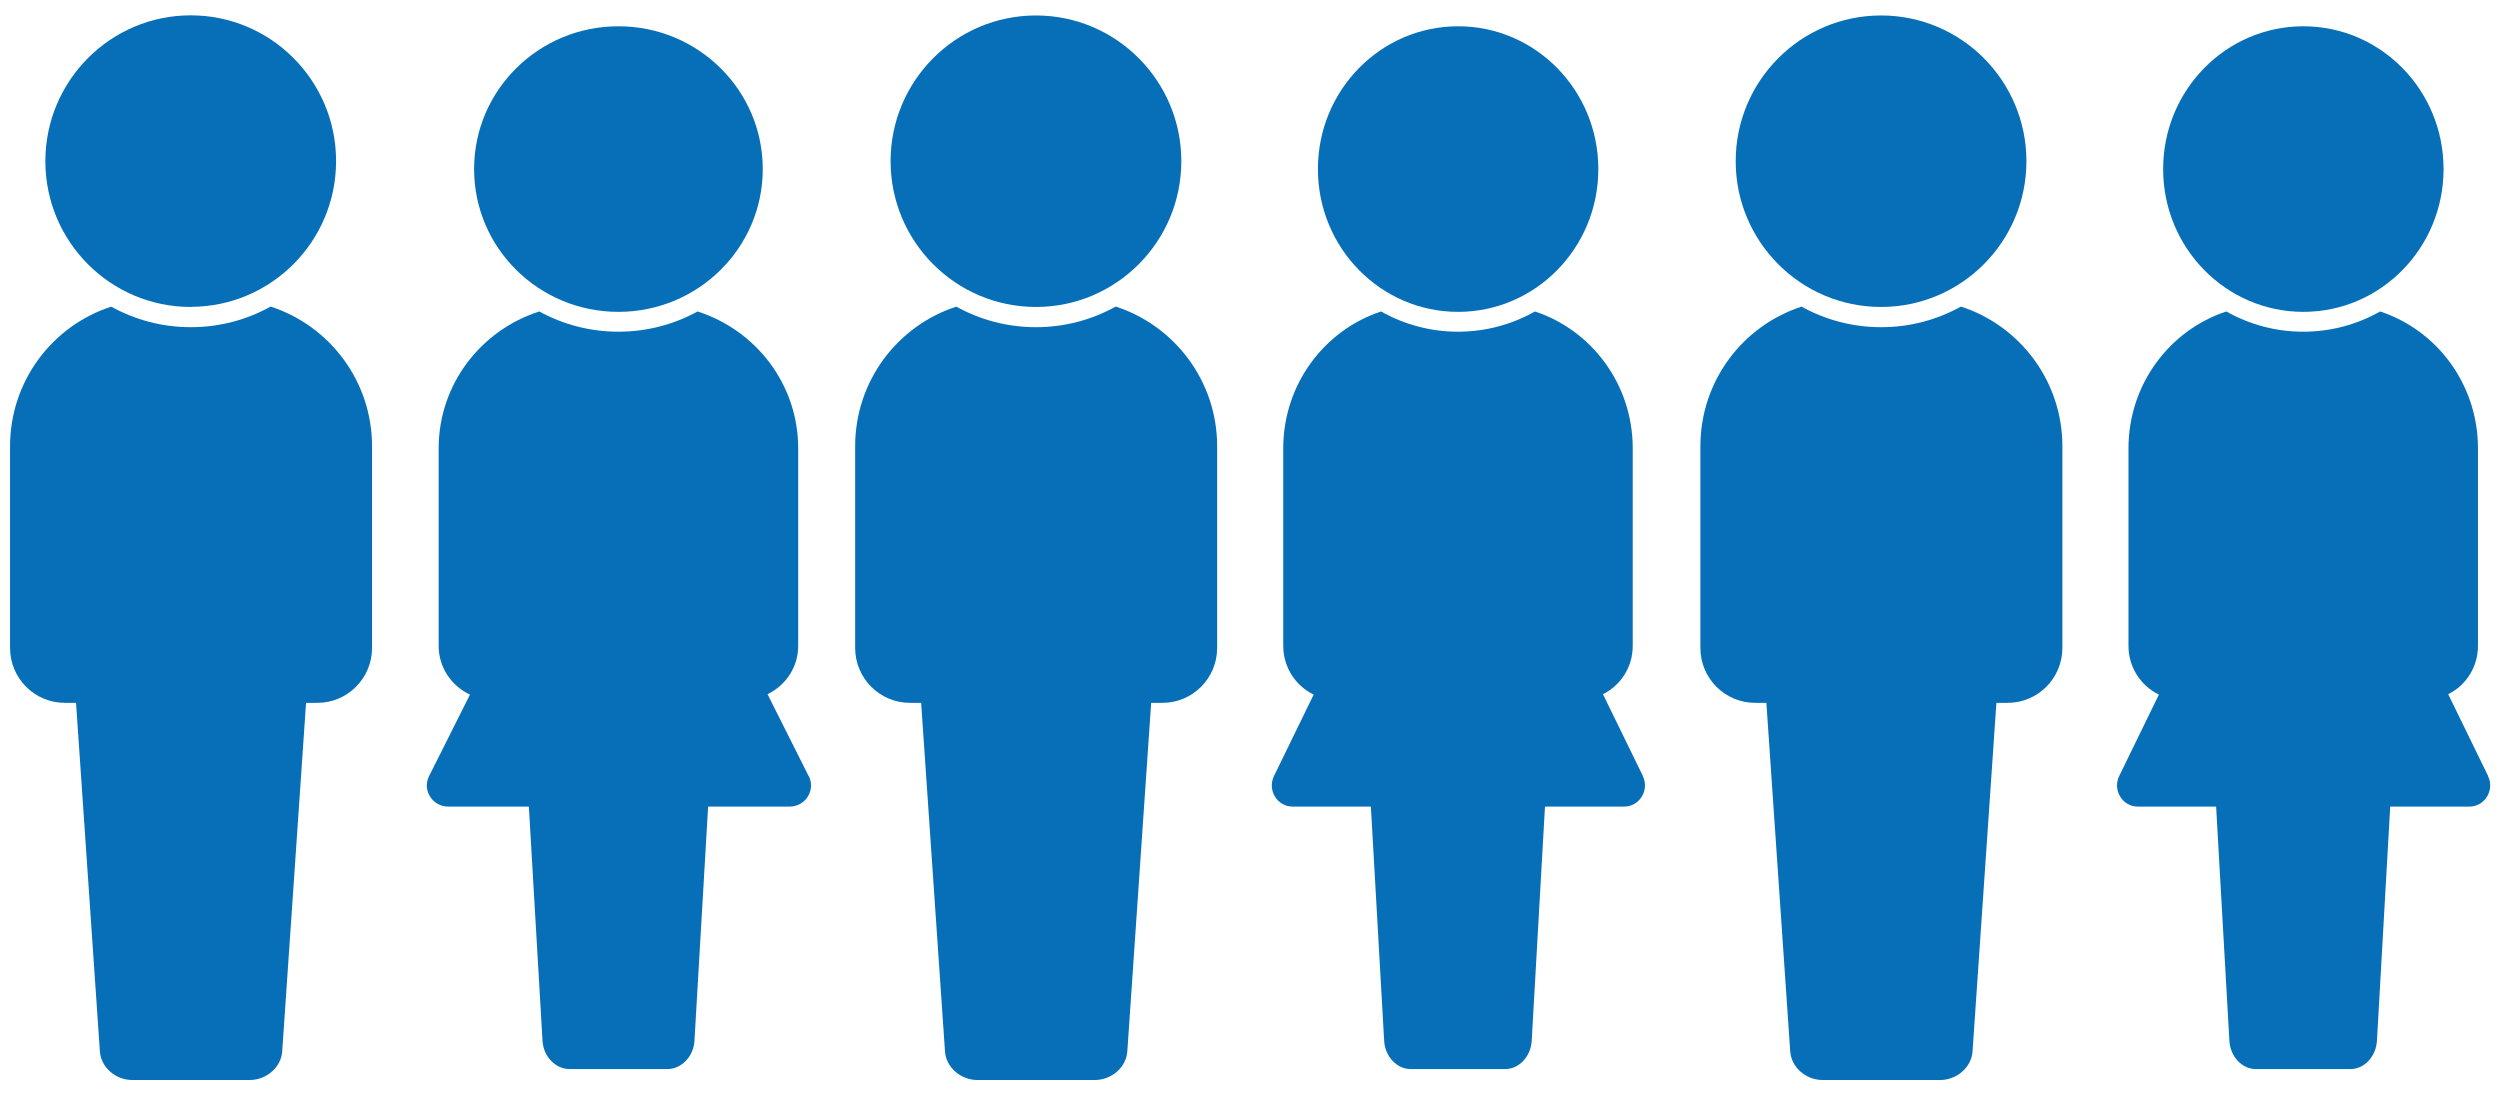
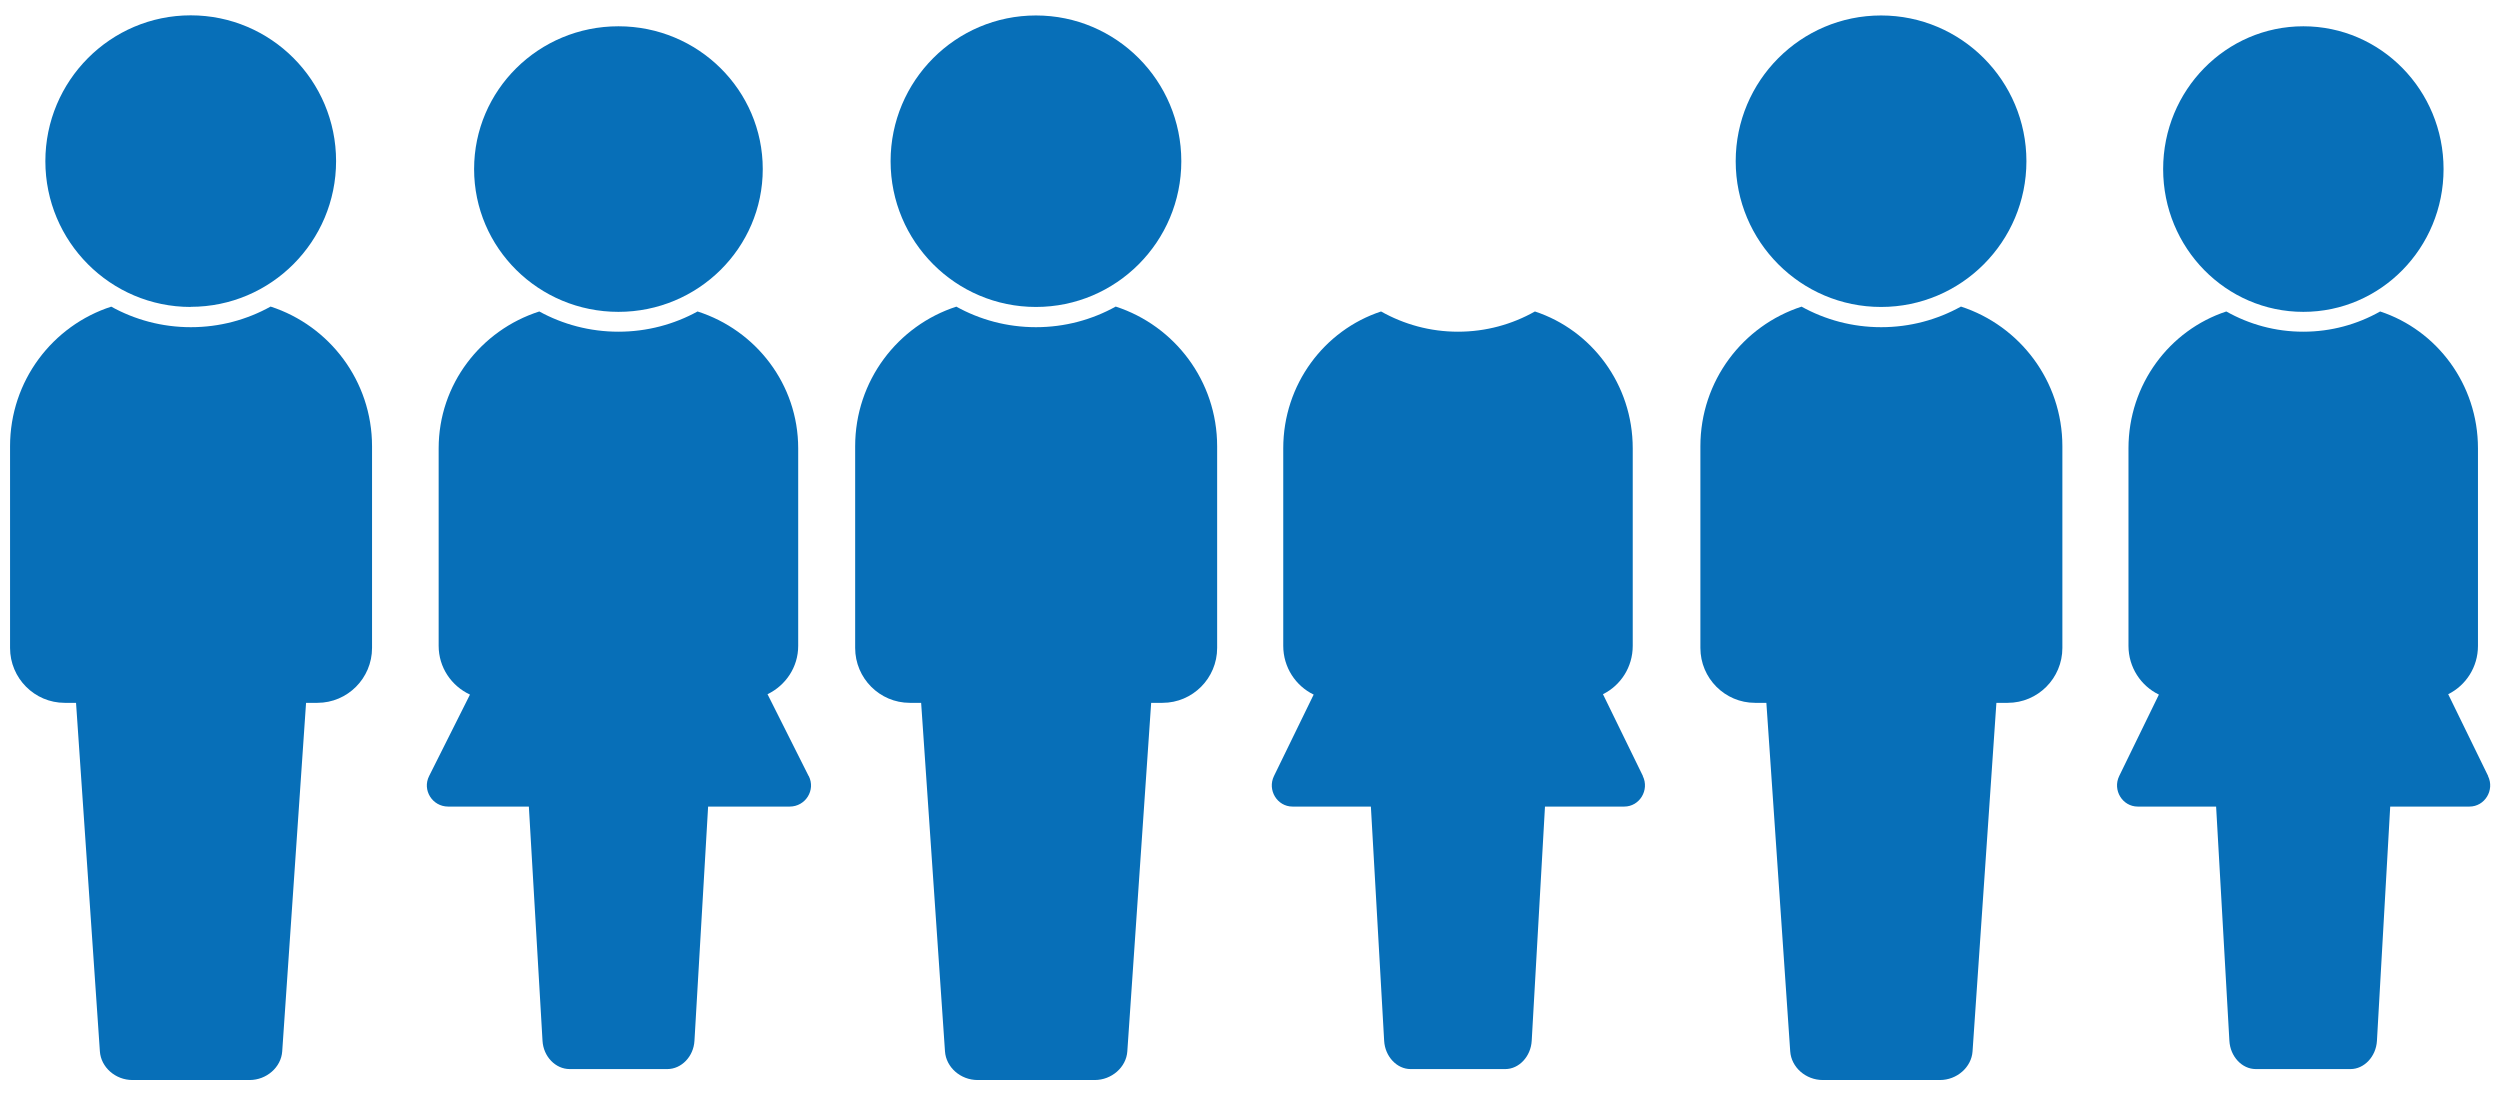
<svg xmlns="http://www.w3.org/2000/svg" id="_レイヤー_2" viewBox="0 0 194 85">
  <defs>
    <style>.cls-1{fill:none;}.cls-2{fill:#076fb8;}</style>
  </defs>
  <g id="_レイヤー_1-2">
    <path class="cls-2" d="M14.8,23.82c-6.23,0-11.28-5.07-11.28-11.31S8.57,1.19,14.8,1.19s11.28,5.07,11.28,11.31-5.05,11.31-11.28,11.31Z" />
    <path class="cls-2" d="M8.62,23.79c1.84,1.02,3.94,1.6,6.19,1.6s4.35-.58,6.19-1.6c4.56,1.48,7.87,5.77,7.87,10.84v15.65c0,2.35-1.9,4.26-4.24,4.26h-.88l-1.85,27.04c-.08,1.24-1.22,2.23-2.53,2.23h-9.09c-1.32,0-2.45-.99-2.53-2.23l-1.85-27.04h-.88c-2.34,0-4.24-1.91-4.24-4.26v-15.65c0-5.07,3.3-9.37,7.87-10.84Z" />
    <path class="cls-2" d="M80.39,23.82c-6.23,0-11.28-5.07-11.28-11.31s5.05-11.31,11.28-11.31,11.28,5.07,11.28,11.31-5.05,11.31-11.28,11.31Z" />
    <path class="cls-2" d="M74.2,23.79c1.84,1.02,3.94,1.6,6.19,1.6s4.35-.58,6.19-1.6c4.56,1.48,7.87,5.77,7.87,10.84v15.65c0,2.35-1.9,4.26-4.24,4.26h-.88l-1.85,27.04c-.08,1.24-1.22,2.23-2.53,2.23h-9.09c-1.32,0-2.45-.99-2.53-2.23l-1.85-27.04h-.88c-2.34,0-4.24-1.91-4.24-4.26v-15.65c0-5.07,3.3-9.37,7.87-10.84Z" />
    <path class="cls-2" d="M145.97,23.82c-6.23,0-11.28-5.07-11.28-11.31s5.05-11.31,11.28-11.31,11.28,5.07,11.28,11.31-5.05,11.31-11.28,11.31Z" />
    <path class="cls-2" d="M139.79,23.79c1.84,1.02,3.94,1.6,6.19,1.6s4.35-.58,6.19-1.6c4.56,1.48,7.87,5.77,7.87,10.84v15.65c0,2.35-1.9,4.26-4.24,4.26h-.88l-1.85,27.04c-.08,1.24-1.22,2.23-2.53,2.23h-9.09c-1.32,0-2.45-.99-2.53-2.23l-1.85-27.04h-.88c-2.34,0-4.24-1.91-4.24-4.26v-15.65c0-5.07,3.3-9.37,7.87-10.84Z" />
    <path class="cls-2" d="M47.99,24.2c6.18,0,11.2-4.96,11.2-11.08s-5.01-11.08-11.2-11.08-11.2,4.96-11.2,11.08,5.01,11.08,11.2,11.08Z" />
    <path class="cls-2" d="M62.75,60.22l-3.19-6.35c1.41-.68,2.38-2.1,2.38-3.75v-15.33c0-4.97-3.28-9.17-7.81-10.62-1.82,1-3.92,1.57-6.14,1.57s-4.32-.57-6.14-1.57c-4.53,1.45-7.81,5.65-7.81,10.62v15.33c0,1.67.99,3.11,2.43,3.78l-3.17,6.32c-.55,1.09.25,2.37,1.48,2.37h6.26l1.06,18.18c.07,1.22,1.01,2.19,2.11,2.19h7.57c1.1,0,2.04-.97,2.11-2.19l1.06-18.18h6.33c1.23,0,2.03-1.28,1.48-2.37h0Z" />
-     <path class="cls-2" d="M113.15,24.2c6.01,0,10.88-4.96,10.88-11.08s-4.87-11.08-10.88-11.08-10.88,4.96-10.88,11.08,4.87,11.08,10.88,11.08Z" />
    <path class="cls-2" d="M127.49,60.22l-3.1-6.35c1.37-.68,2.31-2.1,2.31-3.75v-15.33c0-4.97-3.19-9.17-7.59-10.62-1.77,1-3.8,1.57-5.97,1.57s-4.19-.57-5.97-1.57c-4.4,1.45-7.59,5.65-7.59,10.62v15.33c0,1.67.97,3.11,2.36,3.78l-3.08,6.32c-.53,1.09.25,2.37,1.44,2.37h6.08l1.03,18.18c.07,1.22.99,2.19,2.05,2.19h7.35c1.06,0,1.98-.97,2.05-2.19l1.03-18.18h6.15c1.19,0,1.97-1.28,1.44-2.37h0Z" />
    <path class="cls-2" d="M178.74,24.2c6.01,0,10.88-4.96,10.88-11.08s-4.87-11.08-10.88-11.08-10.88,4.96-10.88,11.08,4.87,11.08,10.88,11.08Z" />
    <path class="cls-2" d="M193.08,60.22l-3.1-6.35c1.37-.68,2.31-2.1,2.31-3.75v-15.33c0-4.97-3.19-9.17-7.59-10.62-1.77,1-3.8,1.57-5.97,1.57s-4.19-.57-5.97-1.57c-4.4,1.45-7.59,5.65-7.59,10.62v15.33c0,1.67.97,3.11,2.36,3.78l-3.08,6.32c-.53,1.09.25,2.37,1.44,2.37h6.08l1.03,18.18c.07,1.22.98,2.19,2.05,2.19h7.35c1.06,0,1.98-.97,2.05-2.19l1.03-18.18h6.15c1.19,0,1.97-1.28,1.44-2.37h0Z" />
    <rect class="cls-1" width="194" height="85" />
  </g>
</svg>